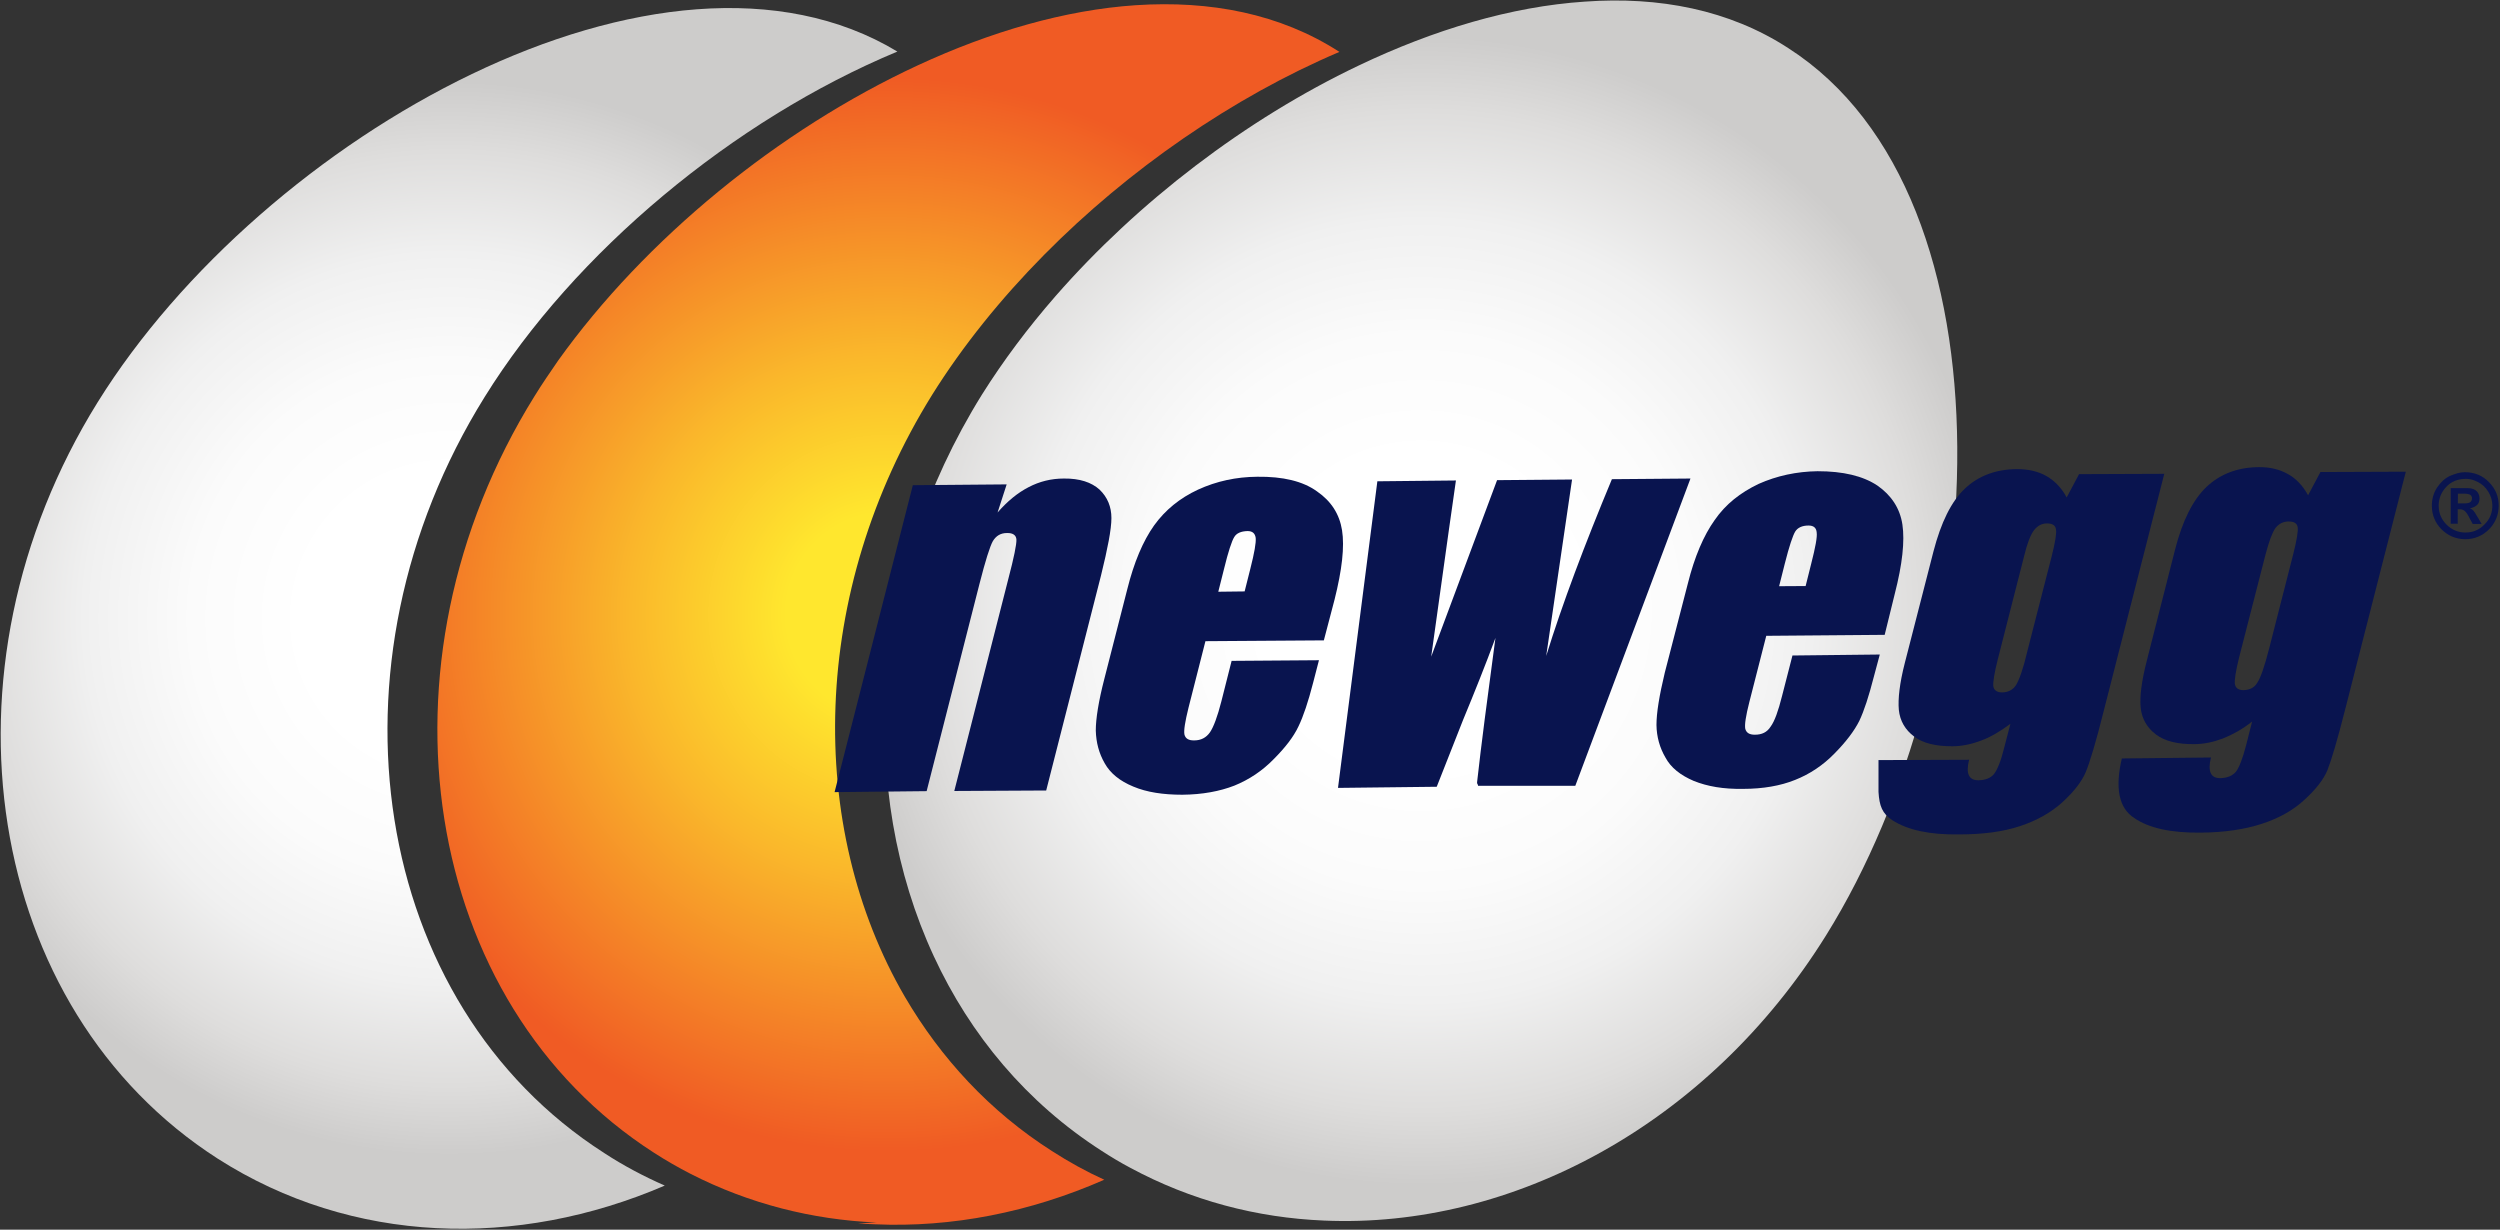
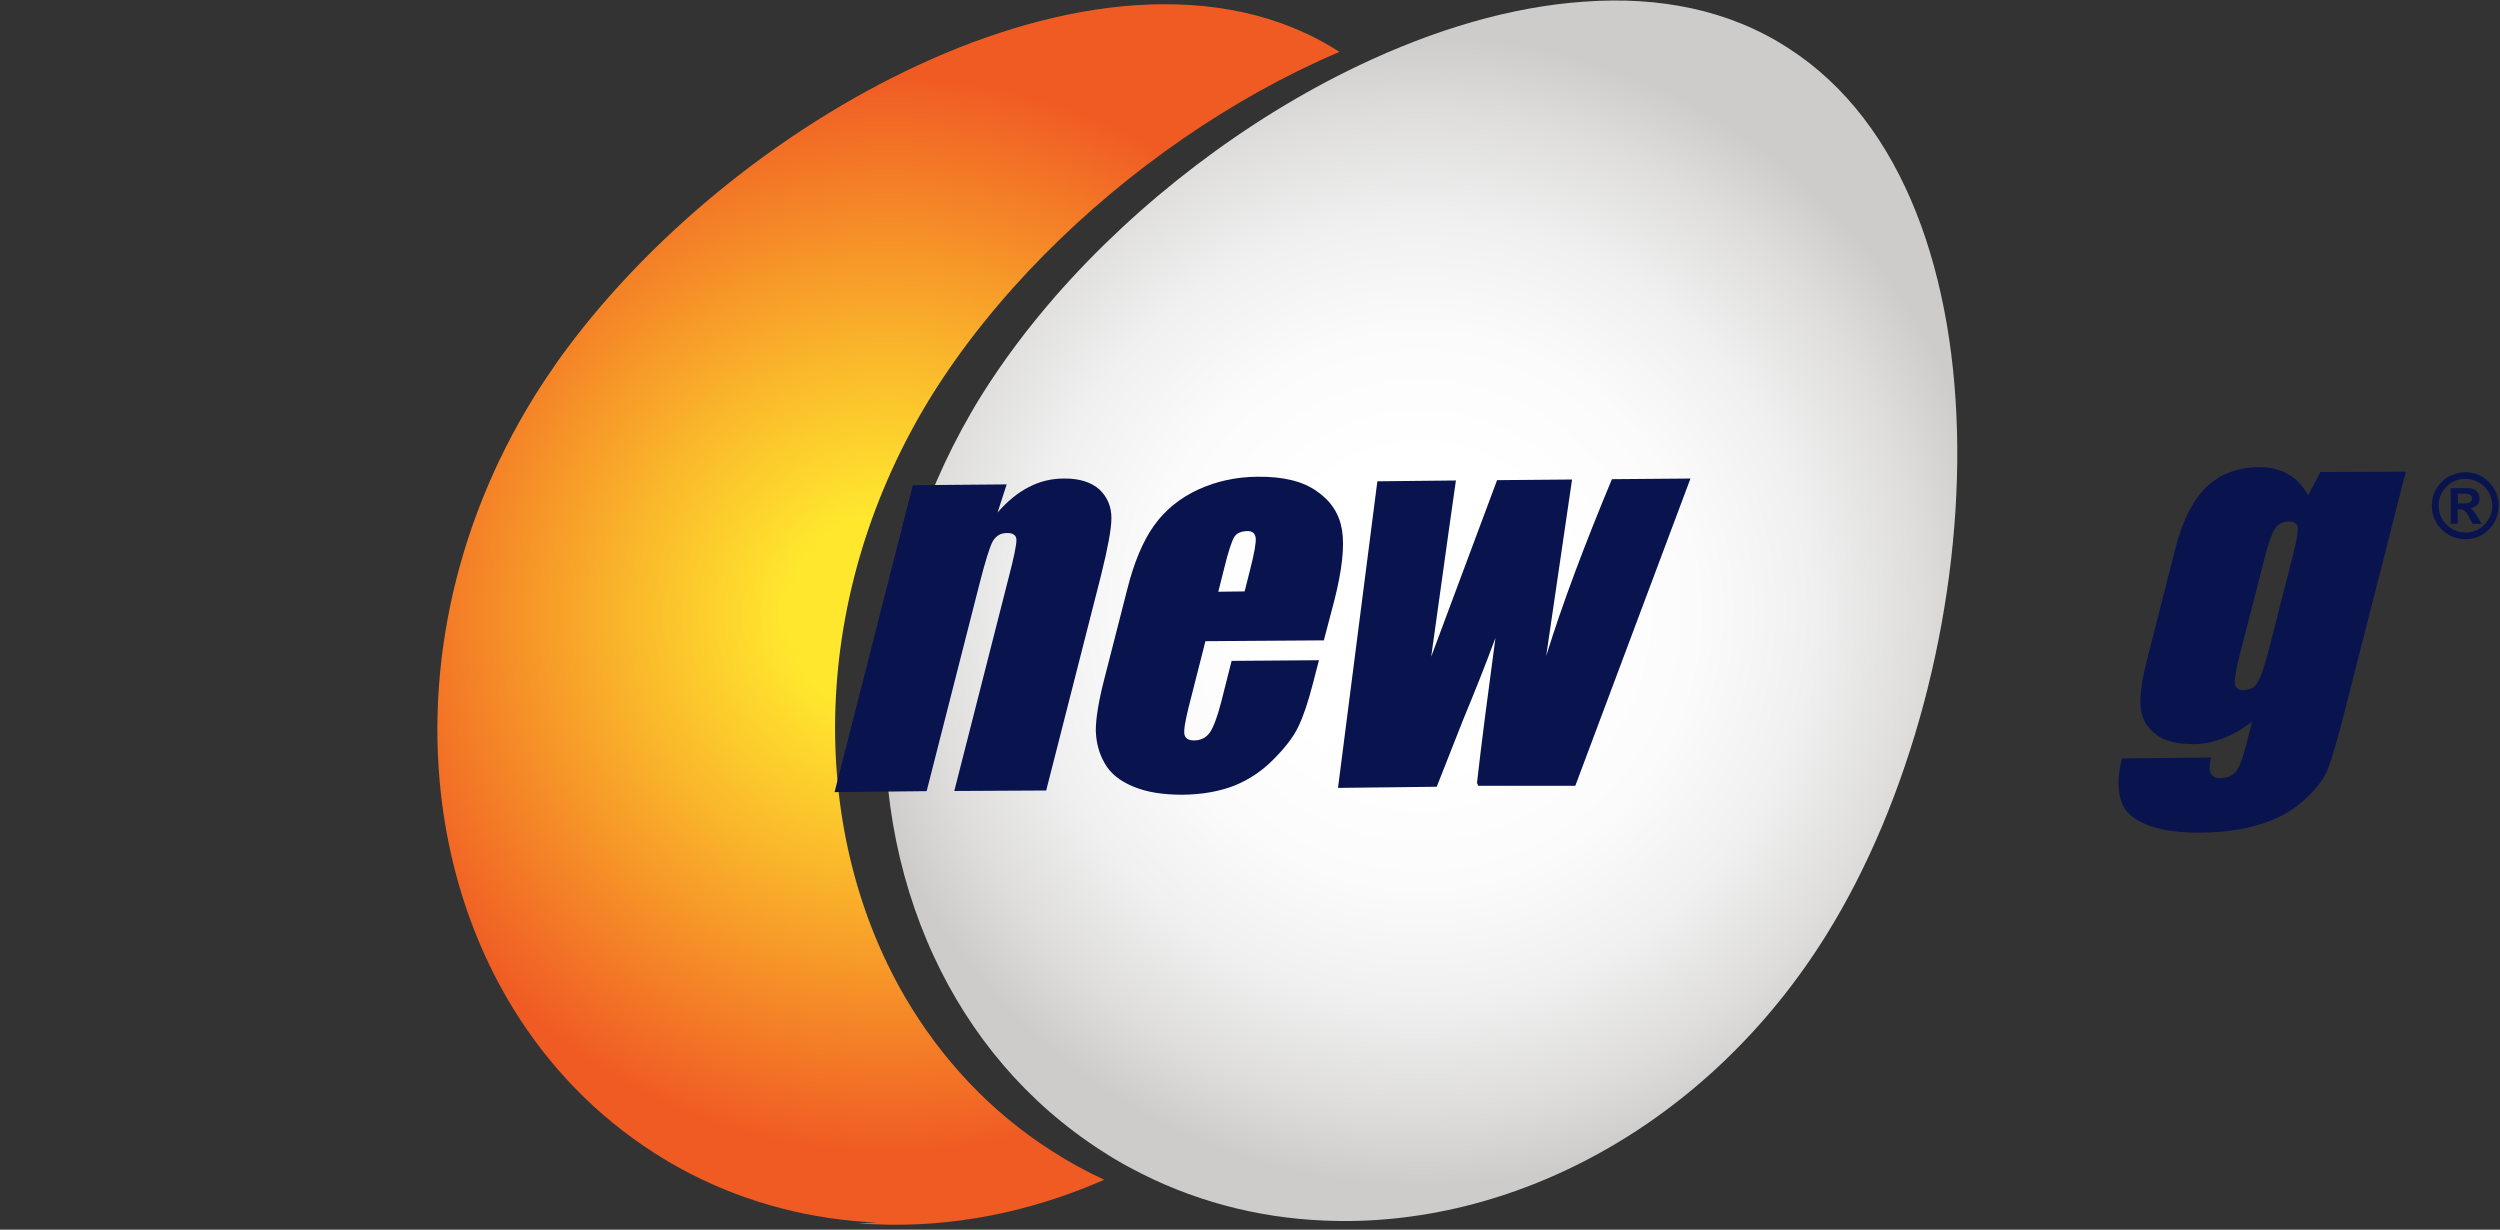
<svg xmlns="http://www.w3.org/2000/svg" version="1.2" viewBox="0 0 1537 756" width="1537" height="756">
  <rect x="0" y="0" width="1537" height="756" fill="#333333" stroke="none" />
  <defs>
    <linearGradient id="P" gradientUnits="userSpaceOnUse" />
    <radialGradient id="g1" cx="0" cy="0" r="1" href="#P" gradientTransform="matrix(329.176,0,0,329.176,276.091,380.224)">
      <stop offset=".27" stop-color="#fff" />
      <stop offset=".48" stop-color="#fbfbfb" />
      <stop offset=".68" stop-color="#f0f0f0" />
      <stop offset=".87" stop-color="#dedddc" />
      <stop offset="1" stop-color="#cdcccb" />
    </radialGradient>
    <radialGradient id="g2" cx="0" cy="0" r="1" href="#P" gradientTransform="matrix(329.854,0,0,329.854,546.133,377.854)">
      <stop offset=".19" stop-color="#ffe72e" />
      <stop offset=".48" stop-color="#fab82b" />
      <stop offset="1" stop-color="#f05b24" />
    </radialGradient>
    <radialGradient id="g3" cx="0" cy="0" r="1" href="#P" gradientTransform="matrix(353.081,0,0,353.081,873.687,375.475)">
      <stop offset=".27" stop-color="#fff" />
      <stop offset=".48" stop-color="#fbfbfb" />
      <stop offset=".68" stop-color="#f0f0f0" />
      <stop offset=".87" stop-color="#dedddc" />
      <stop offset="1" stop-color="#cdcccb" />
    </radialGradient>
  </defs>
  <style>.a{fill:none}.b{fill:url(#g1)}.c{fill:url(#g2)}.d{fill:url(#g3)}.e{fill:#09144f}</style>
  <path class="a" d="m343.2 221.6c53.4-74.5 135.3-141.7 221.2-181.5-0.2-0.1-0.4-0.3-0.6-0.4-85.8 40-167.5 107.3-220.6 181.9z" />
-   <path class="b" d="m298 244c55.2-88.9 152.9-170.3 253.7-212.3-143.9-86.9-389.8 51.9-491.6 215.5-102.6 164.9-69.6 373.1 73.7 465.1 82.7 52.9 184.2 55.6 274.9 16.6-12.7-5.6-25.3-12.2-37.2-20-143.3-91.7-176.2-299.9-73.5-464.9z" />
  <path class="c" d="m556.3 612.8c-60.8-104.6-58.5-249 16.8-370.1 18.7-29.9 42.1-59 68.9-86.1 51.7-52.3 115.9-96.8 181.5-124.7-0.1 0-0.1-0.1-0.2-0.1-36.3-23.4-79.3-31.6-125-28.6-43.4 2.9-89.2 16.2-133.9 36.9-85.9 39.8-167.8 106.9-221.2 181.5-5.1 7.4-10.1 14.7-14.6 22-102.6 165.1-69.7 373.3 73.6 465.2 7.3 4.7 14.8 9 22.4 12.9 36 18.4 74.8 28.2 114.4 29.9-3.8 0.2-7.6 0.3-11.5 0.5 3.5 0.3 7.1 0.5 10.5 0.6 47.2 2.1 95.4-7.4 140.9-27.4-11-5-21.7-10.9-32.1-17.6-38.2-24.3-68.4-57.1-90.5-94.9z" />
  <path class="d" d="m1099.3 29.5c-36.2-23.5-79.3-31.8-125-28.5-45.1 3-92.7 17.2-139 39.3-69.5 33.1-135.8 83.9-186.4 141.8-17 19.5-32.2 39.8-45.2 60.5-69.6 111.9-76.8 243.4-29.6 345.3 22.4 48.4 57.1 90.1 103.3 119.7 5.7 3.7 11.5 7.2 17.4 10.3 37.4 20.2 77.9 30.8 119.2 32.5 115.2 5.1 236.1-58.7 308.7-175.4 102.8-165 120-453.7-23.4-545.5z" />
  <path class="e" d="m618.9 297.8l-5.6 17.3c6-6.9 12.3-12.1 19.1-15.6 6.7-3.5 13.9-5.3 21.7-5.3 9.7-0.1 16.9 2.3 21.9 6.8 4.9 4.7 7.3 10.6 7.3 17.5 0 6.9-2.3 18.7-6.4 35.3l-33.7 132.2-56.5 0.3 33.3-130.7c3.4-12.9 5-20.9 4.9-23.8-0.1-2.7-2.1-4.2-5.8-4.1-3.9 0-6.7 1.7-8.7 5-1.8 3.2-4.6 12.1-8.2 26.2l-32.5 127.5-56.6 0.6 48.1-188.7z" />
  <path class="e" d="m813.9 393.7l-72.8 0.5-10.4 40.9c-2.1 8.5-3 14-2.5 16.5q0.9 3.7 6 3.6c4.2 0 7.4-1.7 9.7-5 2.2-3.2 4.6-9.6 7-19l6.3-24.9 53.7-0.4-3.6 13.9q-4.5 17.5-9 26.8c-3 6.4-8.2 13.1-15.2 20.1-7 7.2-15.1 12.6-24.2 16.3-9 3.5-19.7 5.5-32 5.6-11.8 0-21.8-1.5-30.1-5-8.3-3.4-14.2-8.2-17.6-14.3-3.5-6.1-5.3-12.7-5.5-20.2 0-7.2 1.7-18 5.3-31.9l14.1-55.1c4.1-16.4 9.6-29.4 16.4-39 6.9-9.6 15.9-16.9 27.1-22.1 11.4-5.2 23.4-7.8 36.4-7.9 15.7-0.2 28 2.7 36.7 9 8.7 6 13.8 13.9 15.4 23.9 1.6 10.1 0 24.3-4.6 42.6zm-48.7-30.1l3.5-13.9c2.5-9.8 3.6-16.1 3.3-19-0.4-2.8-2-4.2-5-4.2-4 0.1-6.8 1.3-8.2 3.7-1.5 2.4-3.7 9-6.3 19.7l-3.5 13.9z" />
  <path class="e" d="m1039.3 294.2l-70.8 188.9h-59.8c0.1-0.8-0.7-1.1-0.6-2.1 2.5-22.6 6.4-52.3 11.3-88.8-6.2 16.8-12.9 33.5-19.9 50.4l-16.2 41.1-60.7 0.7 24.2-188.5 48.3-0.5c-0.8 4.8-5.8 41.1-15.2 108.3 2.7-7.2 16.2-43.3 40.5-108.5l46.1-0.4-15.9 108.5c9.9-32 23.5-68.1 40.4-108.7z" />
-   <path class="e" d="m1158.7 390.3l-72.8 0.6-10.4 40.7c-2.2 8.6-3 14.1-2.5 16.5 0.7 2.5 2.6 3.6 5.9 3.6 4.3 0 7.5-1.5 9.7-5 2.4-3.2 4.7-9.6 7-18.8l6.4-24.9 53.7-0.6-3.7 13.8c-3 11.7-5.9 20.7-8.9 27-3.1 6.2-8.2 12.9-15.2 20-7.1 7.3-15.2 12.7-24.3 16.3-8.9 3.6-19.7 5.5-32 5.5-12 0.2-21.9-1.5-30.3-4.9-8.2-3.5-14.1-8.2-17.4-14.4-3.5-6-5.4-12.7-5.5-20 0-7.4 1.7-17.9 5.1-32.1l14.2-54.9c4.1-16.4 9.7-29.5 16.5-39 6.7-9.7 15.7-16.8 27-22.2 11.2-5 23.3-7.6 36.2-7.8 15.8 0 27.9 2.9 36.8 8.8 8.6 6 13.9 14 15.4 24 1.5 10.2 0 24.3-4.7 42.6zm-48.6-30l3.5-14c2.5-9.8 3.7-16.1 3.3-18.9-0.2-2.9-1.9-4.3-5-4.3-3.9 0-6.7 1.3-8.2 3.7-1.5 2.5-3.7 9-6.4 19.7l-3.5 13.9z" />
-   <path class="e" d="m1330.6 291.3l-37.1 145.3c-4.9 19.7-8.8 32.4-11.2 38.1q-3.6 8.6-14.1 18.3c-7 6.4-15.7 11.4-26.3 14.9-10.5 3.5-23.1 5.1-37.5 5.1-18 0.3-31.7-2.7-41.1-8.8-6-4-7.9-8.6-8.4-17.4v-19.5l55.7-0.2q-3.2 12.8 5.9 12.6c4.2-0.1 7.4-1.4 9.4-3.8 2.1-2.7 4.3-8.1 6.3-16.3l3.8-14.6c-6.1 4.5-12 8.1-18 10.3-5.8 2.2-11.8 3.5-17.7 3.5-10.2 0-18-1.8-23.5-6-5.5-4.1-8.7-9.6-9.4-16.4-0.6-6.8 0.5-16.4 3.7-28.9l17.6-68.5c4.6-17.7 10.9-30.7 19.4-38.7 8.3-7.8 19-11.8 31.9-11.9 7.1 0 13.1 1.4 18.2 4.3 5 2.9 9.2 7.2 12.4 13.1l7.6-14.3zm-69.2 50.6q3.3-13 2.6-16.5-0.5-3.6-5.5-3.6c-3.3 0-5.9 1.5-8 4.2-2.1 2.7-4.2 8.1-6.1 16l-16.2 63.5c-2.1 8.5-3 13.9-2.7 16.5 0.4 2.4 2.3 3.7 5.5 3.7 3.7-0.1 6.6-1.6 8.5-4.6 1.9-3.1 4.4-9.9 6.9-20.7z" />
  <path class="e" d="m1479.1 290l-37.1 145.4c-5 19.8-8.8 32.3-11.1 38.1-2.3 5.6-7 11.7-14.1 18.2-7 6.5-15.8 11.4-26.3 14.8-10.4 3.4-23 5.3-37.6 5.4-18 0.2-31.7-2.7-40.8-9-9.4-6.1-11.9-18.3-7.6-36.6l54.8-0.6c-2.1 8.5-0.2 12.8 5.8 12.7 4.2-0.1 7.4-1.4 9.6-4 1.9-2.5 4.1-8 6.2-16.2l3.7-14.6c-5.9 4.7-11.9 8-17.9 10.4-5.8 2.2-11.8 3.5-17.7 3.5-10.2 0.1-18.1-1.8-23.6-6-5.4-4.1-8.6-9.6-9.3-16.3-0.7-6.7 0.5-16.3 3.7-28.8l17.4-68.4c4.5-17.8 11.1-30.9 19.4-38.7 8.4-7.9 19.1-12 32-12.1 7-0.1 13 1.4 18.1 4.3 4.9 2.7 9.2 7.2 12.3 13l7.6-14.3zm-69.2 50.6q3.3-13.1 2.7-16.5c-0.4-2.4-2.2-3.5-5.6-3.5-3.3 0-6 1.4-8.1 4.1-1.9 2.7-3.9 8.1-6 16l-16.3 63.5c-2.1 8.4-2.9 14-2.6 16.4 0.5 2.5 2.2 3.7 5.5 3.7 3.7-0.2 6.5-1.5 8.3-4.6 2.1-3.1 4.4-9.9 7.2-20.7z" />
  <path class="e" d="m1515.2 290.3c6.2 0 11.2 2.1 15.1 6.2 4 4.1 5.9 8.8 5.9 14.4 0 5.6-2 10.5-6 14.6-4 3.9-8.8 6-14.5 6-5.8 0-10.6-2.1-14.6-6-4-4-6-8.9-6-14.6 0-4 1-7.7 3.1-11 2.2-3.3 4.7-5.7 8-7.3 3.3-1.4 6.3-2.3 9-2.3zm1 4.1c-5.1 0-9.2 1.6-12.3 5-3.1 3.3-4.6 7.2-4.6 11.5q0 6.8 4.8 11.6 4.9 4.9 11.7 4.9 6.8 0 11.6-4.9 4.9-4.8 4.9-11.6c0-3.1-0.9-6-2.5-8.6-1.6-2.6-3.8-4.7-6.3-5.9-2.5-1.3-4.9-2-7.3-2zm-9.5 27.5v-21.8h10.4c2.5 0 4.4 0.7 5.6 1.9 1.1 1.1 1.7 2.7 1.7 4.4 0 1.7-0.4 3-1.5 4.1-1 0.9-2.5 1.7-4.4 2 0.8 0.3 1.6 0.8 2.1 1.4 0.6 0.6 1.4 1.9 2.5 3.8l2.6 4.4h-5.5l-1.9-3.5c-1-2.1-2-3.6-2.9-4.4-0.8-0.7-1.9-1.1-3.2-1.1h-1.2v8.9h-4.3zm4.4-12.4h3.6c1.8 0 3.1-0.2 3.9-0.7 0.7-0.5 1.2-1.3 1.2-2.4 0-1-0.4-1.7-1.1-2.2-0.8-0.4-2-0.7-3.5-0.7h-4.1z" />
</svg>